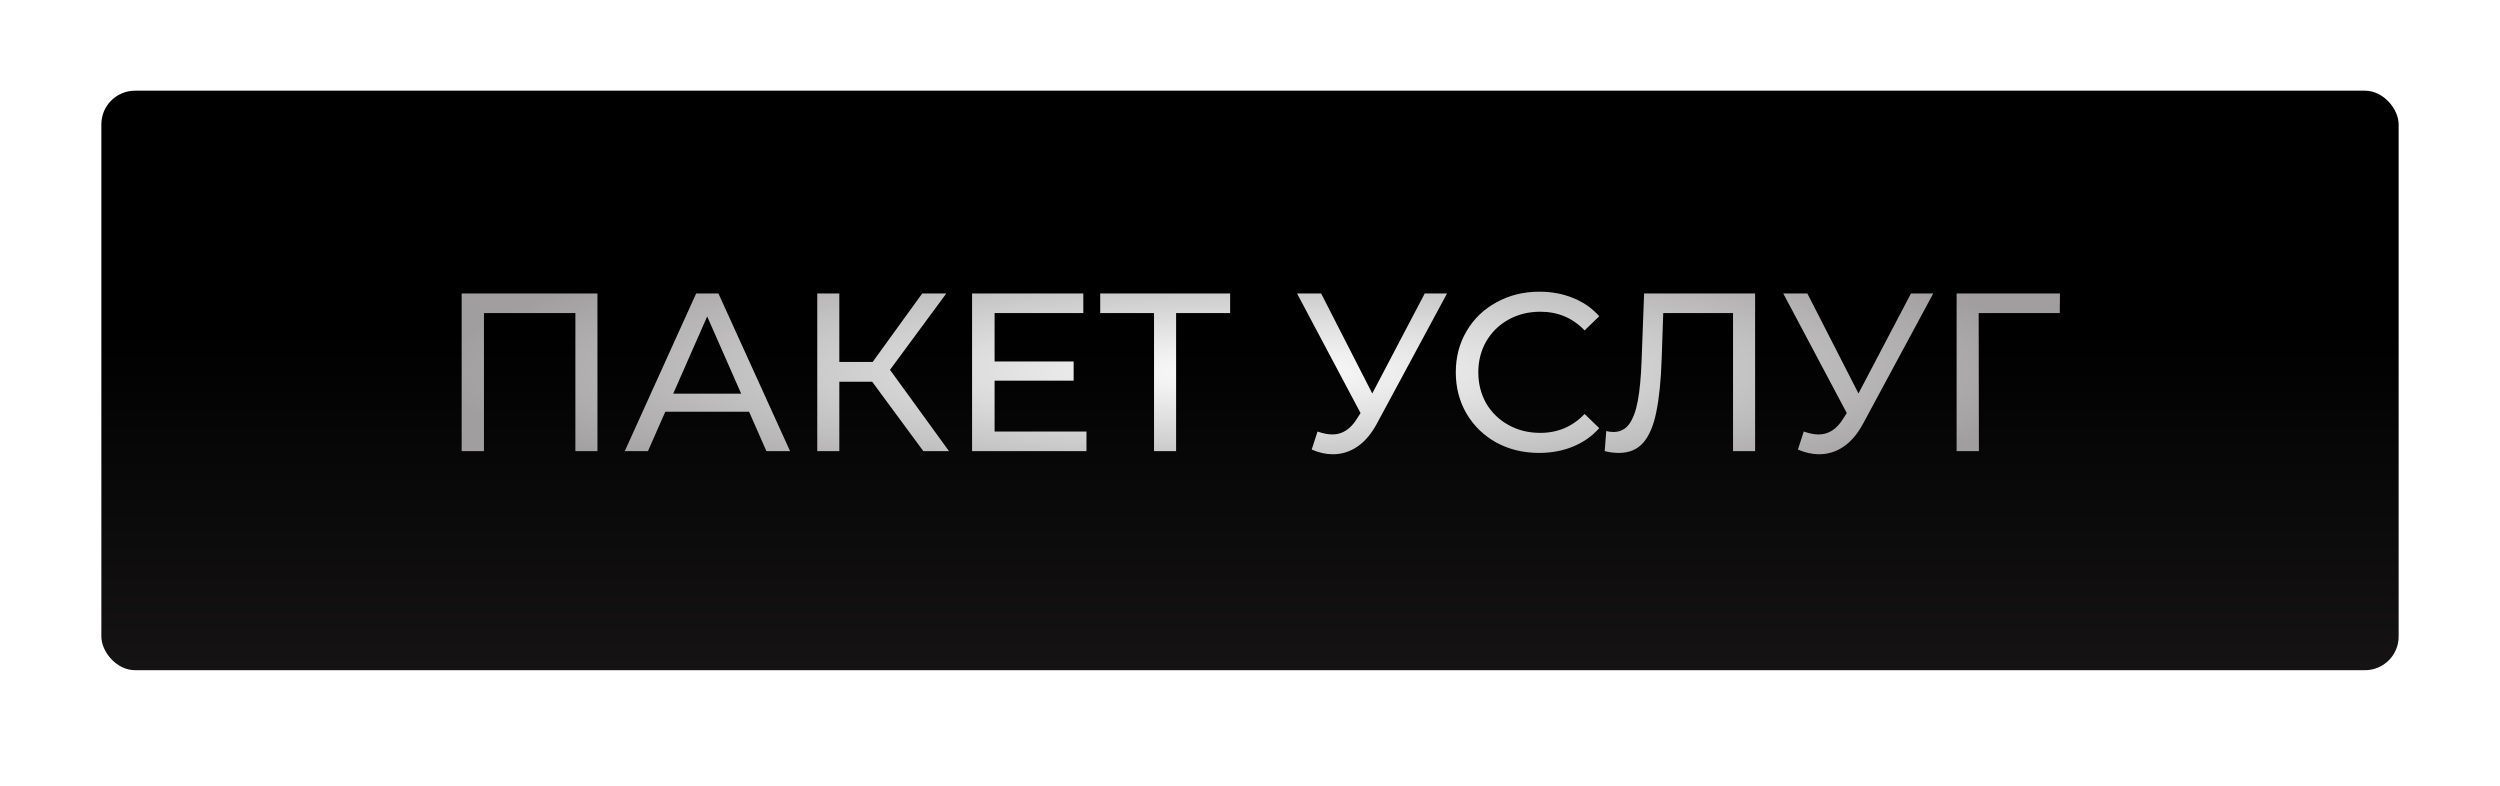
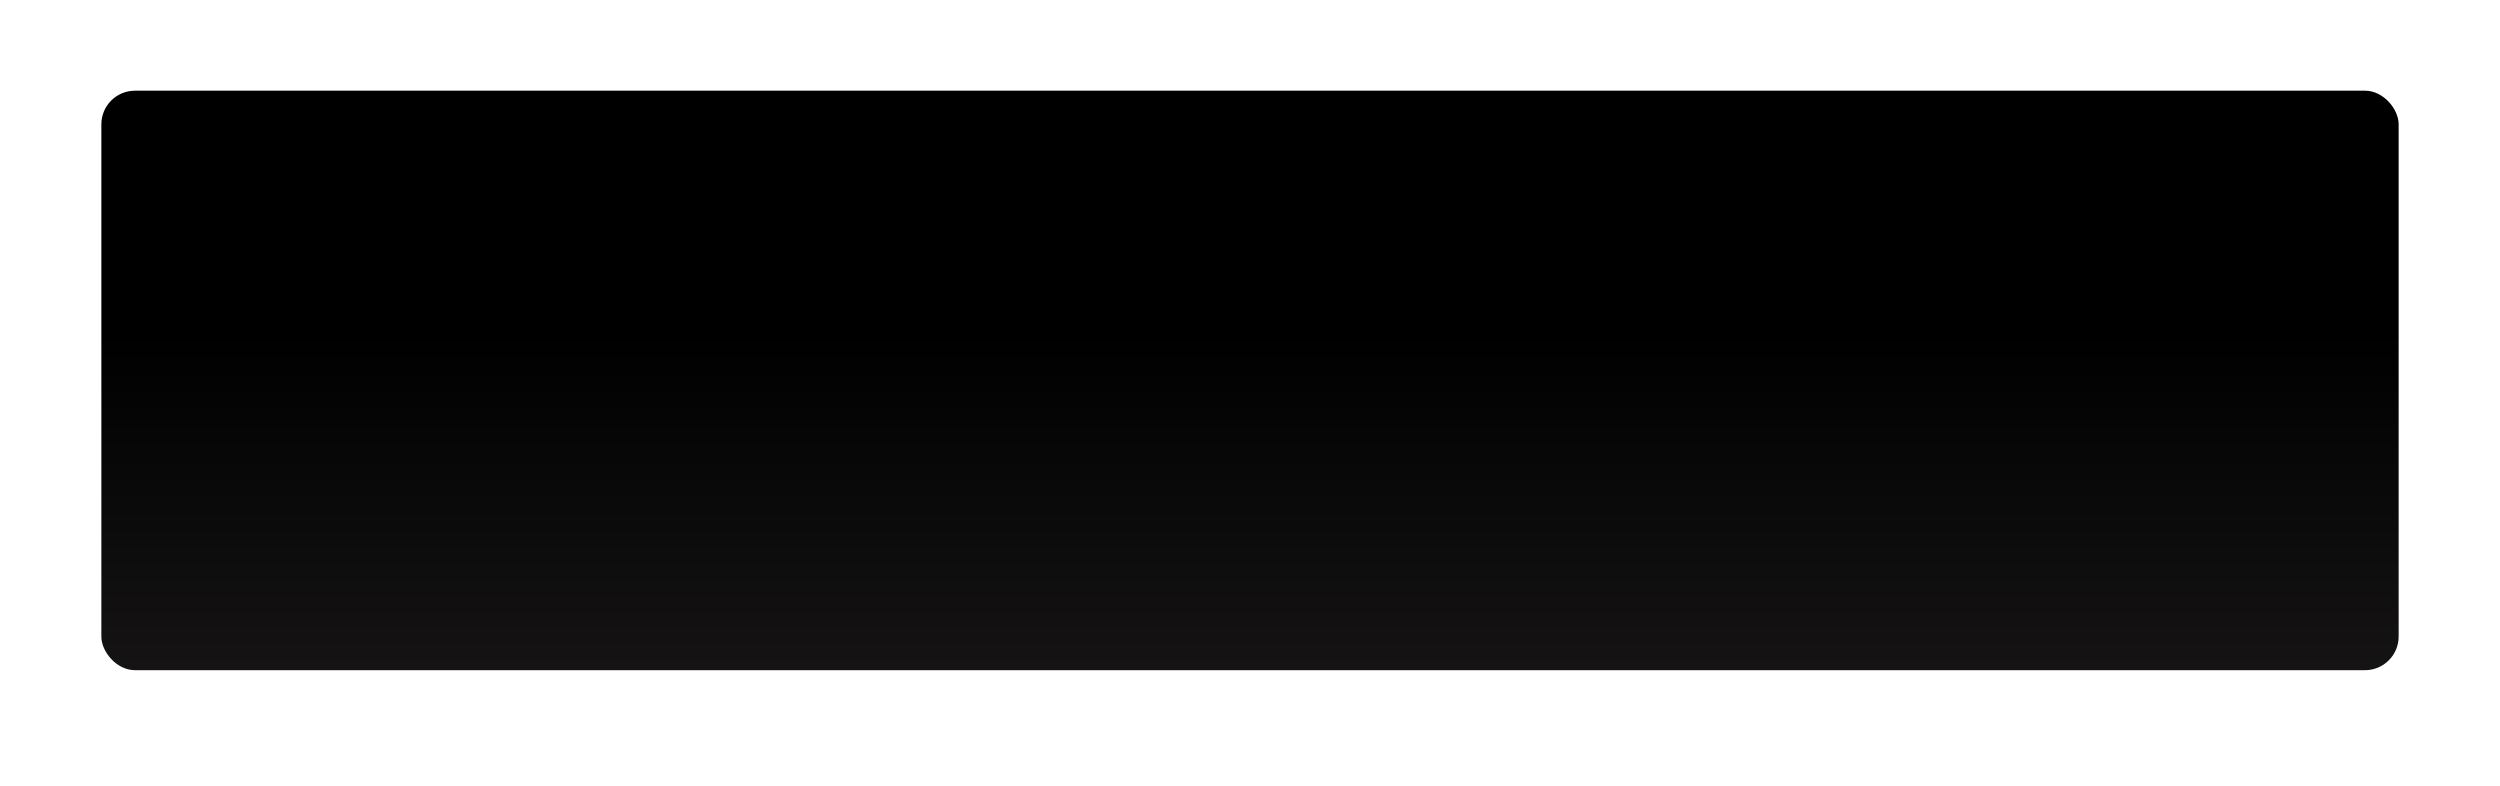
<svg xmlns="http://www.w3.org/2000/svg" width="566" height="178" viewBox="0 0 566 178" fill="none">
  <g filter="url(#filter0_di_199_258)">
    <rect x="22.948" y="18.117" width="520.104" height="131.197" rx="7.613" fill="url(#paint0_linear_199_258)" />
  </g>
-   <path d="M135.263 66.446V102.134H130.266V70.881H109.568V102.134H104.52V66.446H135.263ZM169.589 93.212H150.623L146.698 102.134H141.446L157.608 66.446H162.655L178.868 102.134H173.514L169.589 93.212ZM167.804 89.133L160.106 71.646L152.408 89.133H167.804ZM197.467 86.431H190.023V102.134H185.027V66.446H190.023V81.945H197.569L208.785 66.446H214.24L201.494 83.729L214.852 102.134H209.04L197.467 86.431ZM245.977 97.698V102.134H220.077V66.446H245.263V70.881H225.176V81.843H243.071V86.176H225.176V97.698H245.977ZM278.505 70.881H266.27V102.134H261.273V70.881H249.088V66.446H278.505V70.881ZM327.606 66.446L311.751 95.863C310.493 98.208 309.015 99.959 307.315 101.114C305.616 102.27 303.764 102.847 301.758 102.847C300.195 102.847 298.597 102.491 296.966 101.777L298.291 97.698C299.549 98.14 300.671 98.361 301.656 98.361C303.899 98.361 305.752 97.171 307.213 94.792L308.029 93.518L293.652 66.446H299.107L310.68 89.082L322.559 66.446H327.606ZM348.455 102.542C344.887 102.542 341.658 101.76 338.769 100.196C335.914 98.599 333.67 96.424 332.039 93.671C330.408 90.884 329.592 87.757 329.592 84.29C329.592 80.823 330.408 77.713 332.039 74.96C333.67 72.173 335.931 69.998 338.82 68.434C341.709 66.837 344.938 66.038 348.506 66.038C351.293 66.038 353.843 66.514 356.154 67.466C358.465 68.383 360.436 69.76 362.068 71.595L358.754 74.807C356.069 71.986 352.721 70.576 348.71 70.576C346.059 70.576 343.663 71.17 341.522 72.36C339.381 73.549 337.698 75.198 336.475 77.305C335.285 79.379 334.69 81.707 334.69 84.29C334.69 86.873 335.285 89.218 336.475 91.325C337.698 93.399 339.381 95.03 341.522 96.22C343.663 97.409 346.059 98.004 348.71 98.004C352.687 98.004 356.035 96.577 358.754 93.722L362.068 96.933C360.436 98.769 358.448 100.162 356.103 101.114C353.792 102.066 351.242 102.542 348.455 102.542ZM397.358 66.446V102.134H392.361V70.881H376.557L376.2 81.333C376.03 86.261 375.622 90.255 374.976 93.314C374.364 96.373 373.379 98.684 372.019 100.247C370.66 101.777 368.824 102.542 366.513 102.542C365.46 102.542 364.389 102.406 363.301 102.134L363.658 97.596C364.202 97.732 364.746 97.8 365.29 97.8C366.751 97.8 367.924 97.222 368.807 96.067C369.691 94.877 370.354 93.11 370.796 90.765C371.238 88.419 371.526 85.326 371.662 81.486L372.223 66.446H397.358ZM437.687 66.446L421.831 95.863C420.574 98.208 419.095 99.959 417.396 101.114C415.696 102.27 413.844 102.847 411.839 102.847C410.275 102.847 408.678 102.491 407.046 101.777L408.372 97.698C409.629 98.14 410.751 98.361 411.737 98.361C413.98 98.361 415.832 97.171 417.294 94.792L418.109 93.518L403.732 66.446H409.188L420.761 89.082L432.64 66.446H437.687ZM466.327 70.881H447.973L448.024 102.134H442.977V66.446H466.378L466.327 70.881Z" fill="url(#paint1_radial_199_258)" />
  <defs>
    <filter id="filter0_di_199_258" x="4.38778e-05" y="0" width="566" height="177.094" filterUnits="userSpaceOnUse" color-interpolation-filters="sRGB">
      <feFlood flood-opacity="0" result="BackgroundImageFix" />
      <feColorMatrix in="SourceAlpha" type="matrix" values="0 0 0 0 0 0 0 0 0 0 0 0 0 0 0 0 0 0 127 0" result="hardAlpha" />
      <feOffset dy="1.208" />
      <feGaussianBlur stdDeviation="2.868" />
      <feComposite in2="hardAlpha" operator="out" />
      <feColorMatrix type="matrix" values="0 0 0 0 0 0 0 0 0 0 0 0 0 0 0 0 0 0 0.25 0" />
      <feBlend mode="normal" in2="BackgroundImageFix" result="effect1_dropShadow_199_258" />
      <feBlend mode="normal" in="SourceGraphic" in2="effect1_dropShadow_199_258" result="shape" />
      <feColorMatrix in="SourceAlpha" type="matrix" values="0 0 0 0 0 0 0 0 0 0 0 0 0 0 0 0 0 0 127 0" result="hardAlpha" />
      <feOffset dy="1.208" />
      <feGaussianBlur stdDeviation="0.906" />
      <feComposite in2="hardAlpha" operator="arithmetic" k2="-1" k3="1" />
      <feColorMatrix type="matrix" values="0 0 0 0 1 0 0 0 0 1 0 0 0 0 1 0 0 0 0.73 0" />
      <feBlend mode="normal" in2="shape" result="effect2_innerShadow_199_258" />
    </filter>
    <linearGradient id="paint0_linear_199_258" x1="351.862" y1="72.482" x2="351.862" y2="203.68" gradientUnits="userSpaceOnUse">
      <stop />
      <stop offset="1" stop-color="#242121" />
    </linearGradient>
    <radialGradient id="paint1_radial_199_258" cx="0" cy="0" r="1" gradientUnits="userSpaceOnUse" gradientTransform="translate(283 84.13) rotate(90) scale(34.007 184.037)">
      <stop stop-color="white" />
      <stop offset="1" stop-color="#A09E9E" />
    </radialGradient>
  </defs>
</svg>